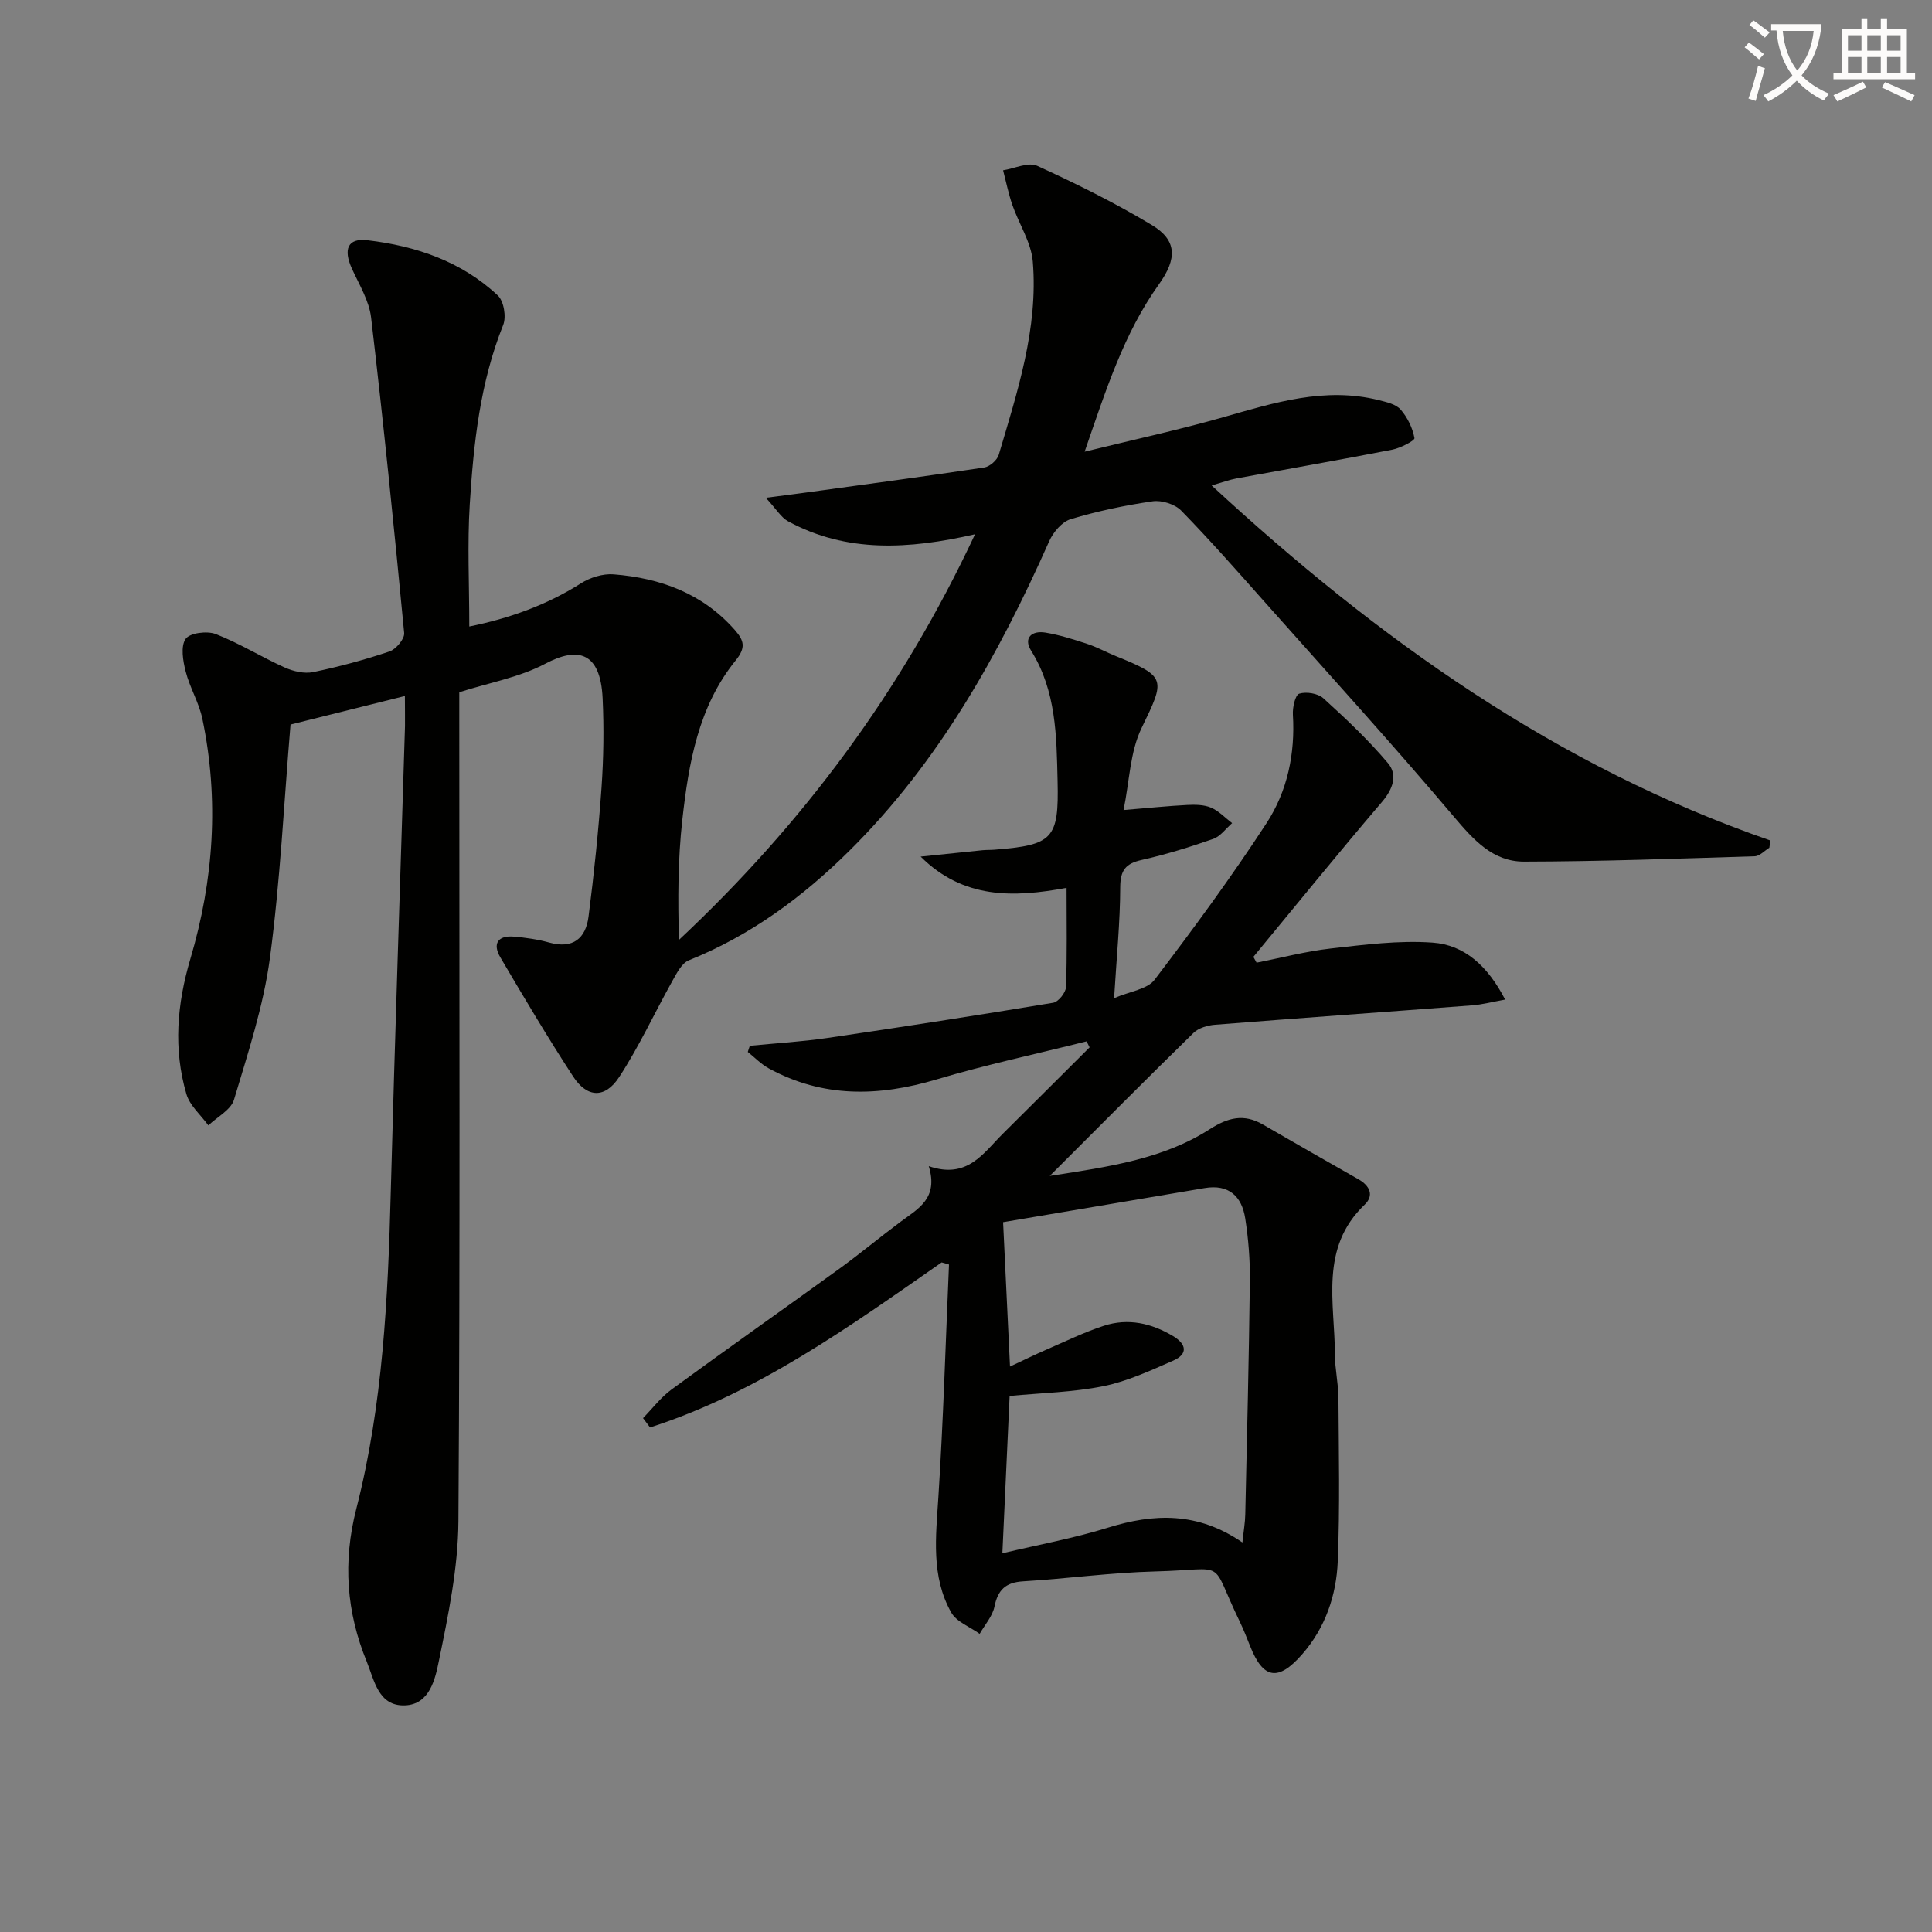
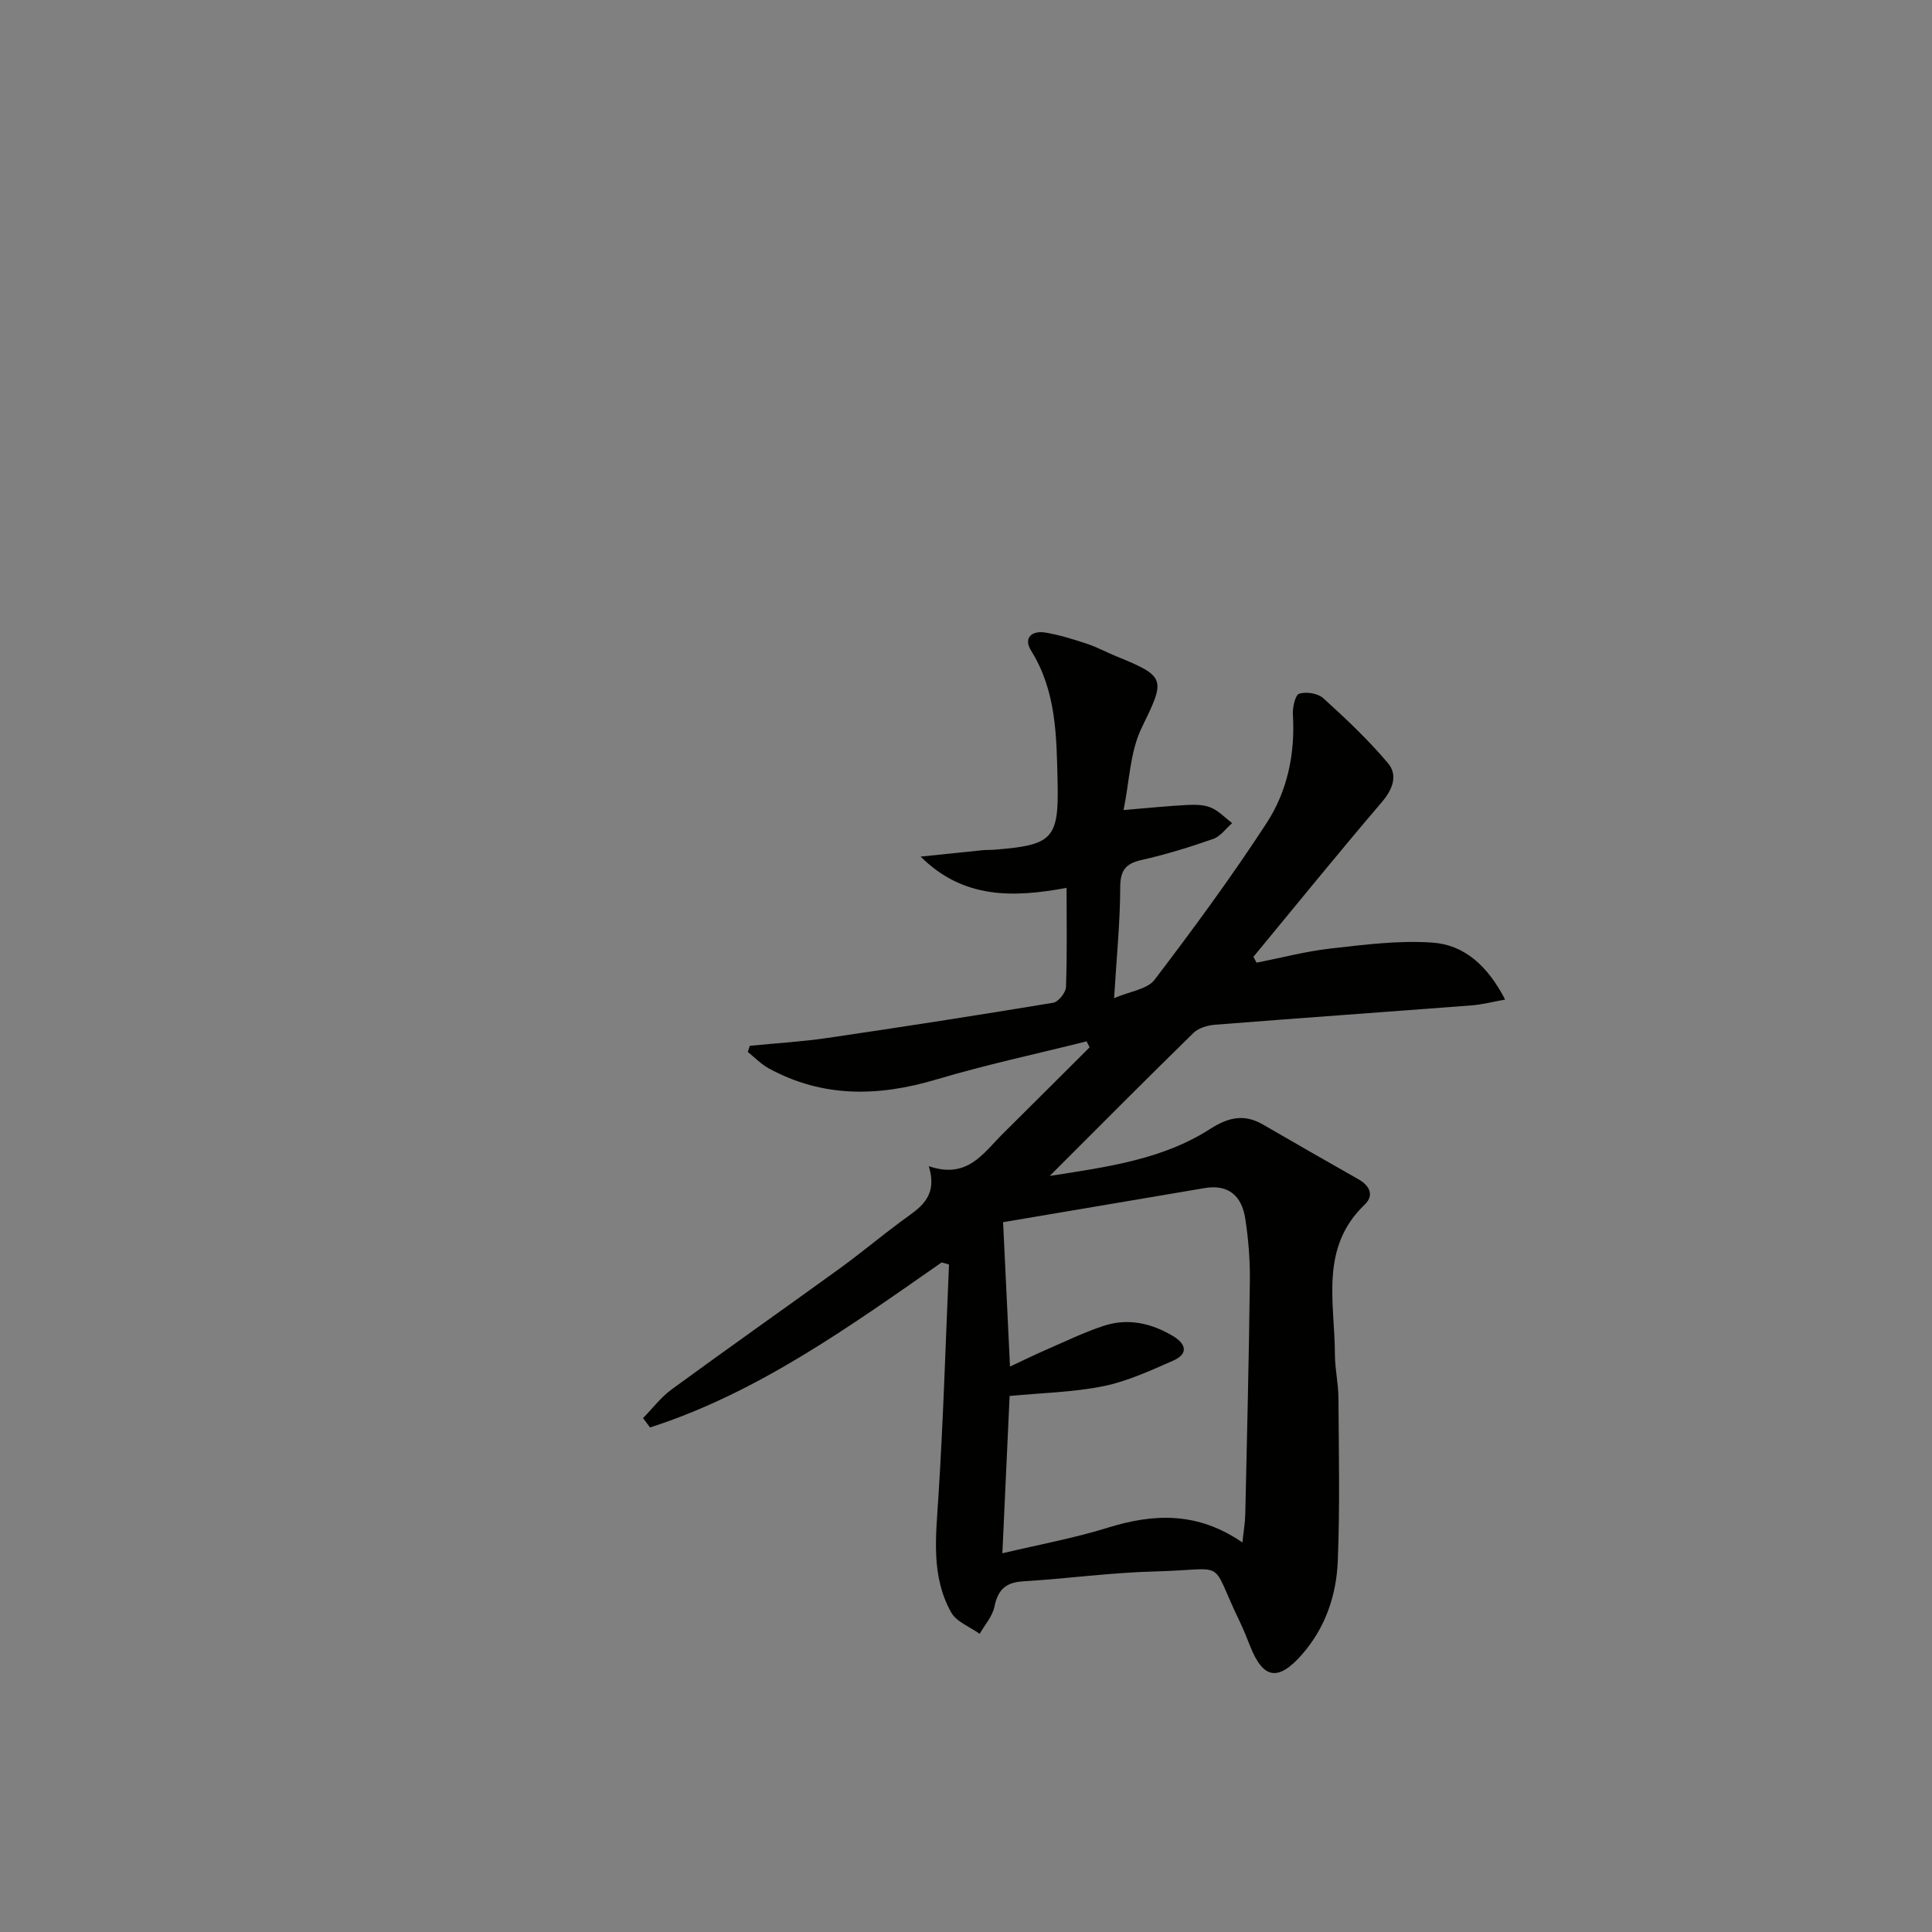
<svg xmlns="http://www.w3.org/2000/svg" enable-background="new 0 0 400 400" viewBox="0 0 400 400">
  <rect x="0" y="0" width="400" height="400" fill="#808080" stroke="none" />
-   <path d="m362.1 8.8c1.1.8 2.1 1.6 3.1 2.4l-1 1.1c-1.3-1.1-2.3-2-3-2.5zm1.9 4.8c.5.2.9.4 1.4.5-.6 2.3-1.3 4.5-1.9 6.8l-1.5-.5c.8-2.1 1.4-4.3 2-6.8zm-1-9.4c1.3.9 2.4 1.8 3.4 2.5l-1 1.1c-1.4-1.2-2.4-2.1-3.2-2.6zm3.7 2.2v-1.4h10.3v1.2c-.5 3.6-1.8 6.8-4 9.4 1.5 1.6 3.4 2.8 5.7 3.8-.3.4-.7.8-1.1 1.4-2.3-1.1-4.1-2.5-5.6-4.1-1.6 1.6-3.6 3.1-5.9 4.3-.3-.5-.7-.9-1-1.3 2.4-1.1 4.4-2.5 6-4.1-1.9-2.5-3-5.6-3.3-9.3h-1.1zm8.8 0h-6.4c.3 3.3 1.3 6 3 8.2 2-2.3 3.1-5.1 3.4-8.2z" fill="#fcfbfa" />
-   <path d="m385.3 3.8h1.3v2.2h2.8v-2.2h1.3v2.2h4.1v9.1h1.7v1.3h-16.9v-1.3h1.7v-9.1h4.1v-2.2zm.4 13.1.7 1.2c-1.8.9-3.8 1.9-6 2.9-.2-.4-.5-.8-.8-1.3 2.3-1 4.3-1.9 6.1-2.8zm-3.1-6.4h2.8v-3.2h-2.8zm0 4.6h2.8v-3.3h-2.8zm4-4.6h2.8v-3.2h-2.8zm0 4.6h2.8v-3.3h-2.8zm3.7 1.9c2.1.9 4.1 1.8 6.1 2.7l-.7 1.3c-2.2-1.1-4.2-2-6.1-2.9zm3.2-9.7h-2.8v3.2h2.8zm-2.8 7.8h2.8v-3.3h-2.8z" fill="#fcfbfa" />
  <g fill="#010100">
-     <path d="m83.83 144.1c-8.38 2.09-15.91 3.97-23.68 5.91-1.37 16.29-2.13 32.42-4.27 48.37-1.34 9.93-4.54 19.64-7.43 29.29-.63 2.12-3.48 3.57-5.31 5.33-1.56-2.15-3.85-4.09-4.55-6.49-2.73-9.34-1.95-18.61.82-27.97 4.84-16.32 5.99-32.96 2.49-49.72-.7-3.36-2.61-6.45-3.46-9.8-.56-2.19-1.07-5.2-.01-6.74.86-1.25 4.44-1.7 6.23-1.01 4.92 1.91 9.46 4.76 14.29 6.93 1.77.79 4.05 1.33 5.88.95 5.35-1.1 10.65-2.54 15.83-4.28 1.33-.45 3.13-2.6 3.02-3.81-2.08-21.8-4.29-43.58-6.85-65.33-.41-3.48-2.47-6.81-3.97-10.11-1.82-4-.89-6.37 3.21-5.88 10.03 1.18 19.47 4.37 27 11.44 1.25 1.17 1.78 4.42 1.11 6.1-4.79 11.94-6.13 24.49-6.92 37.1-.52 8.25-.1 16.56-.1 25.33 8.1-1.64 15.9-4.36 23.12-8.94 1.9-1.21 4.54-2.03 6.75-1.86 9.71.77 18.46 3.95 25.13 11.55 1.89 2.16 2.31 3.62.15 6.28-7.75 9.56-9.74 21.31-11.05 33.06-.91 8.15-.93 16.41-.69 24.8 25.61-24.01 46.07-51.43 61.3-83.99-13.8 3.16-26.61 3.87-38.7-2.68-1.45-.78-2.4-2.48-4.62-4.87 3.64-.47 5.96-.76 8.28-1.08 12.32-1.69 24.65-3.34 36.94-5.19 1.14-.17 2.68-1.52 3.01-2.63 3.86-13.06 8.19-26.14 7.05-39.99-.33-4-2.87-7.8-4.24-11.75-.8-2.33-1.29-4.77-1.91-7.16 2.38-.37 5.22-1.76 7.05-.93 8.1 3.7 16.13 7.68 23.76 12.27 5.18 3.12 5.27 6.92 1.47 12.24-7.27 10.16-10.97 21.86-15.4 34.68 10.2-2.51 19.52-4.52 28.67-7.13 10.6-3.02 21.08-6.34 32.26-3.54 1.59.4 3.52.83 4.49 1.94 1.42 1.62 2.48 3.81 2.87 5.91.1.52-2.88 2.06-4.59 2.4-10.74 2.1-21.53 3.97-32.29 5.96-1.43.27-2.82.79-5.11 1.45 34.43 31.82 71.45 58.2 115.69 73.51-.08.5-.15 1-.23 1.5-1 .61-1.99 1.73-3.02 1.76-15.92.49-31.85 1.08-47.77 1.11-6.44.01-10.44-4.49-14.51-9.29-12.79-15.12-26.13-29.79-39.29-44.59-5.64-6.35-11.25-12.73-17.18-18.8-1.31-1.34-4.03-2.19-5.91-1.92-5.72.83-11.44 2.03-16.97 3.7-1.8.54-3.62 2.7-4.44 4.55-10.47 23.55-22.9 45.82-41.42 64.15-9.67 9.57-20.44 17.5-33.19 22.63-1.48.59-2.52 2.68-3.41 4.27-3.7 6.62-6.88 13.57-11.01 19.89-2.95 4.52-6.66 4.32-9.55-.12-5.26-8.07-10.18-16.36-15.07-24.67-1.64-2.79-.51-4.55 2.8-4.27 2.47.21 4.96.57 7.34 1.23 4.91 1.37 7.55-.87 8.13-5.37 1.14-8.87 2.06-17.79 2.69-26.71.43-6.14.51-12.33.23-18.48-.46-9.8-5.27-10.67-11.87-7.18-5.32 2.82-11.55 3.91-17.81 5.91v5.66c0 55.33.19 110.65-.18 165.98-.07 9.67-2.09 19.41-4.05 28.95-.75 3.67-1.88 8.99-7.04 9.17-5.49.19-6.32-5.2-7.88-9.03-4.21-10.27-4.99-20.65-2.17-31.67 5.51-21.53 6.56-43.63 7.14-65.77.85-32.1 1.96-64.19 2.94-96.28.02-1.77-.02-3.58-.02-6.23z" />
    <path d="m194.96 261.37c-19.1 13.3-38 26.96-60.37 34.17-.49-.64-.97-1.29-1.46-1.93 1.95-1.99 3.67-4.29 5.89-5.92 11.55-8.45 23.25-16.68 34.84-25.07 4.31-3.13 8.4-6.55 12.68-9.73 3.56-2.65 7.8-4.78 5.75-11.45 8.01 2.76 11.29-2.7 15.34-6.72 6-5.95 11.98-11.92 17.96-17.88-.21-.41-.41-.83-.62-1.24-10.36 2.6-20.83 4.83-31.06 7.88-11.99 3.58-23.54 3.84-34.75-2.29-1.59-.87-2.9-2.25-4.34-3.4.14-.42.28-.85.42-1.27 5.35-.53 10.74-.84 16.06-1.62 15.61-2.29 31.19-4.71 46.75-7.29 1.07-.18 2.6-2.09 2.65-3.24.25-6.63.12-13.28.12-20.55-11.02 2.05-21.39 2.32-30.21-6.47 4.27-.44 8.53-.89 12.8-1.32.83-.08 1.67-.04 2.5-.11 12.09-.96 13.34-2.22 13.05-14.25-.22-9.28-.26-18.6-5.48-26.96-1.66-2.66.17-4.21 2.97-3.74 2.93.49 5.81 1.4 8.65 2.34 2.04.67 3.95 1.73 5.95 2.54 10.48 4.25 10.23 4.74 5.31 14.86-2.41 4.96-2.51 11.04-3.74 17 5.32-.44 9.24-.85 13.18-1.05 1.64-.08 3.46-.07 4.92.55 1.62.68 2.93 2.11 4.38 3.21-1.29 1.12-2.41 2.74-3.92 3.27-4.85 1.7-9.78 3.22-14.79 4.35-3.33.75-4.44 2.11-4.46 5.65-.02 7.23-.75 14.47-1.27 22.97 3.34-1.44 6.88-1.84 8.38-3.81 8.06-10.58 15.95-21.32 23.2-32.45 4.31-6.62 5.93-14.37 5.44-22.44-.09-1.49.48-4.08 1.31-4.34 1.46-.46 3.88-.07 5 .95 4.68 4.25 9.32 8.62 13.38 13.44 2.05 2.44 1.04 5.35-1.26 8.04-9.02 10.56-17.77 21.35-26.61 32.06.22.4.44.8.66 1.2 5.11-1 10.18-2.35 15.33-2.93 7.01-.79 14.14-1.72 21.12-1.22 6.59.47 11.41 4.82 15.01 11.79-2.66.48-4.76 1.04-6.9 1.2-17.72 1.36-35.45 2.61-53.16 4.01-1.54.12-3.42.67-4.47 1.7-9.63 9.41-19.12 18.97-29.75 29.6 12.44-1.91 23.51-3.52 33.12-9.67 3.81-2.44 7.07-3.24 10.98-.99 6.59 3.8 13.18 7.61 19.8 11.35 2.37 1.34 3.29 3.35 1.32 5.24-9.41 8.97-6.2 20.34-6.18 31.09.01 2.97.71 5.94.73 8.92.07 11.28.32 22.58-.14 33.85-.29 7.04-2.56 13.74-7.35 19.23-4.98 5.71-8.1 5.18-10.81-1.71-.67-1.7-1.35-3.4-2.14-5.05-6.45-13.32-2.07-10.76-17.51-10.37-9.13.23-18.23 1.5-27.35 2.05-3.6.22-5.21 1.75-5.92 5.24-.41 2-2 3.76-3.06 5.63-2.01-1.45-4.8-2.47-5.9-4.44-4.19-7.47-3.17-15.65-2.65-23.85 1.03-16.04 1.5-32.11 2.2-48.17-.5-.17-1.01-.3-1.52-.44zm62.27 57.98c.27-2.56.56-4.18.59-5.81.36-16.13.76-32.27.95-48.4.05-4.3-.3-8.65-.96-12.89-.71-4.56-3.39-7.12-8.4-6.27-13.97 2.37-27.94 4.73-41.73 7.06.5 10.42.95 19.85 1.43 29.89 2.77-1.29 5.11-2.45 7.51-3.49 3.95-1.71 7.85-3.62 11.92-4.95 5.02-1.64 9.87-.54 14.34 2.14 2.75 1.65 3.15 3.71.01 5.08-4.69 2.05-9.46 4.27-14.43 5.28-6.26 1.27-12.76 1.39-19.43 2.03-.48 10.38-.96 20.78-1.5 32.57 7.58-1.8 14.85-3.12 21.84-5.3 9.52-2.96 18.57-3.32 27.86 3.06z" />
  </g>
</svg>